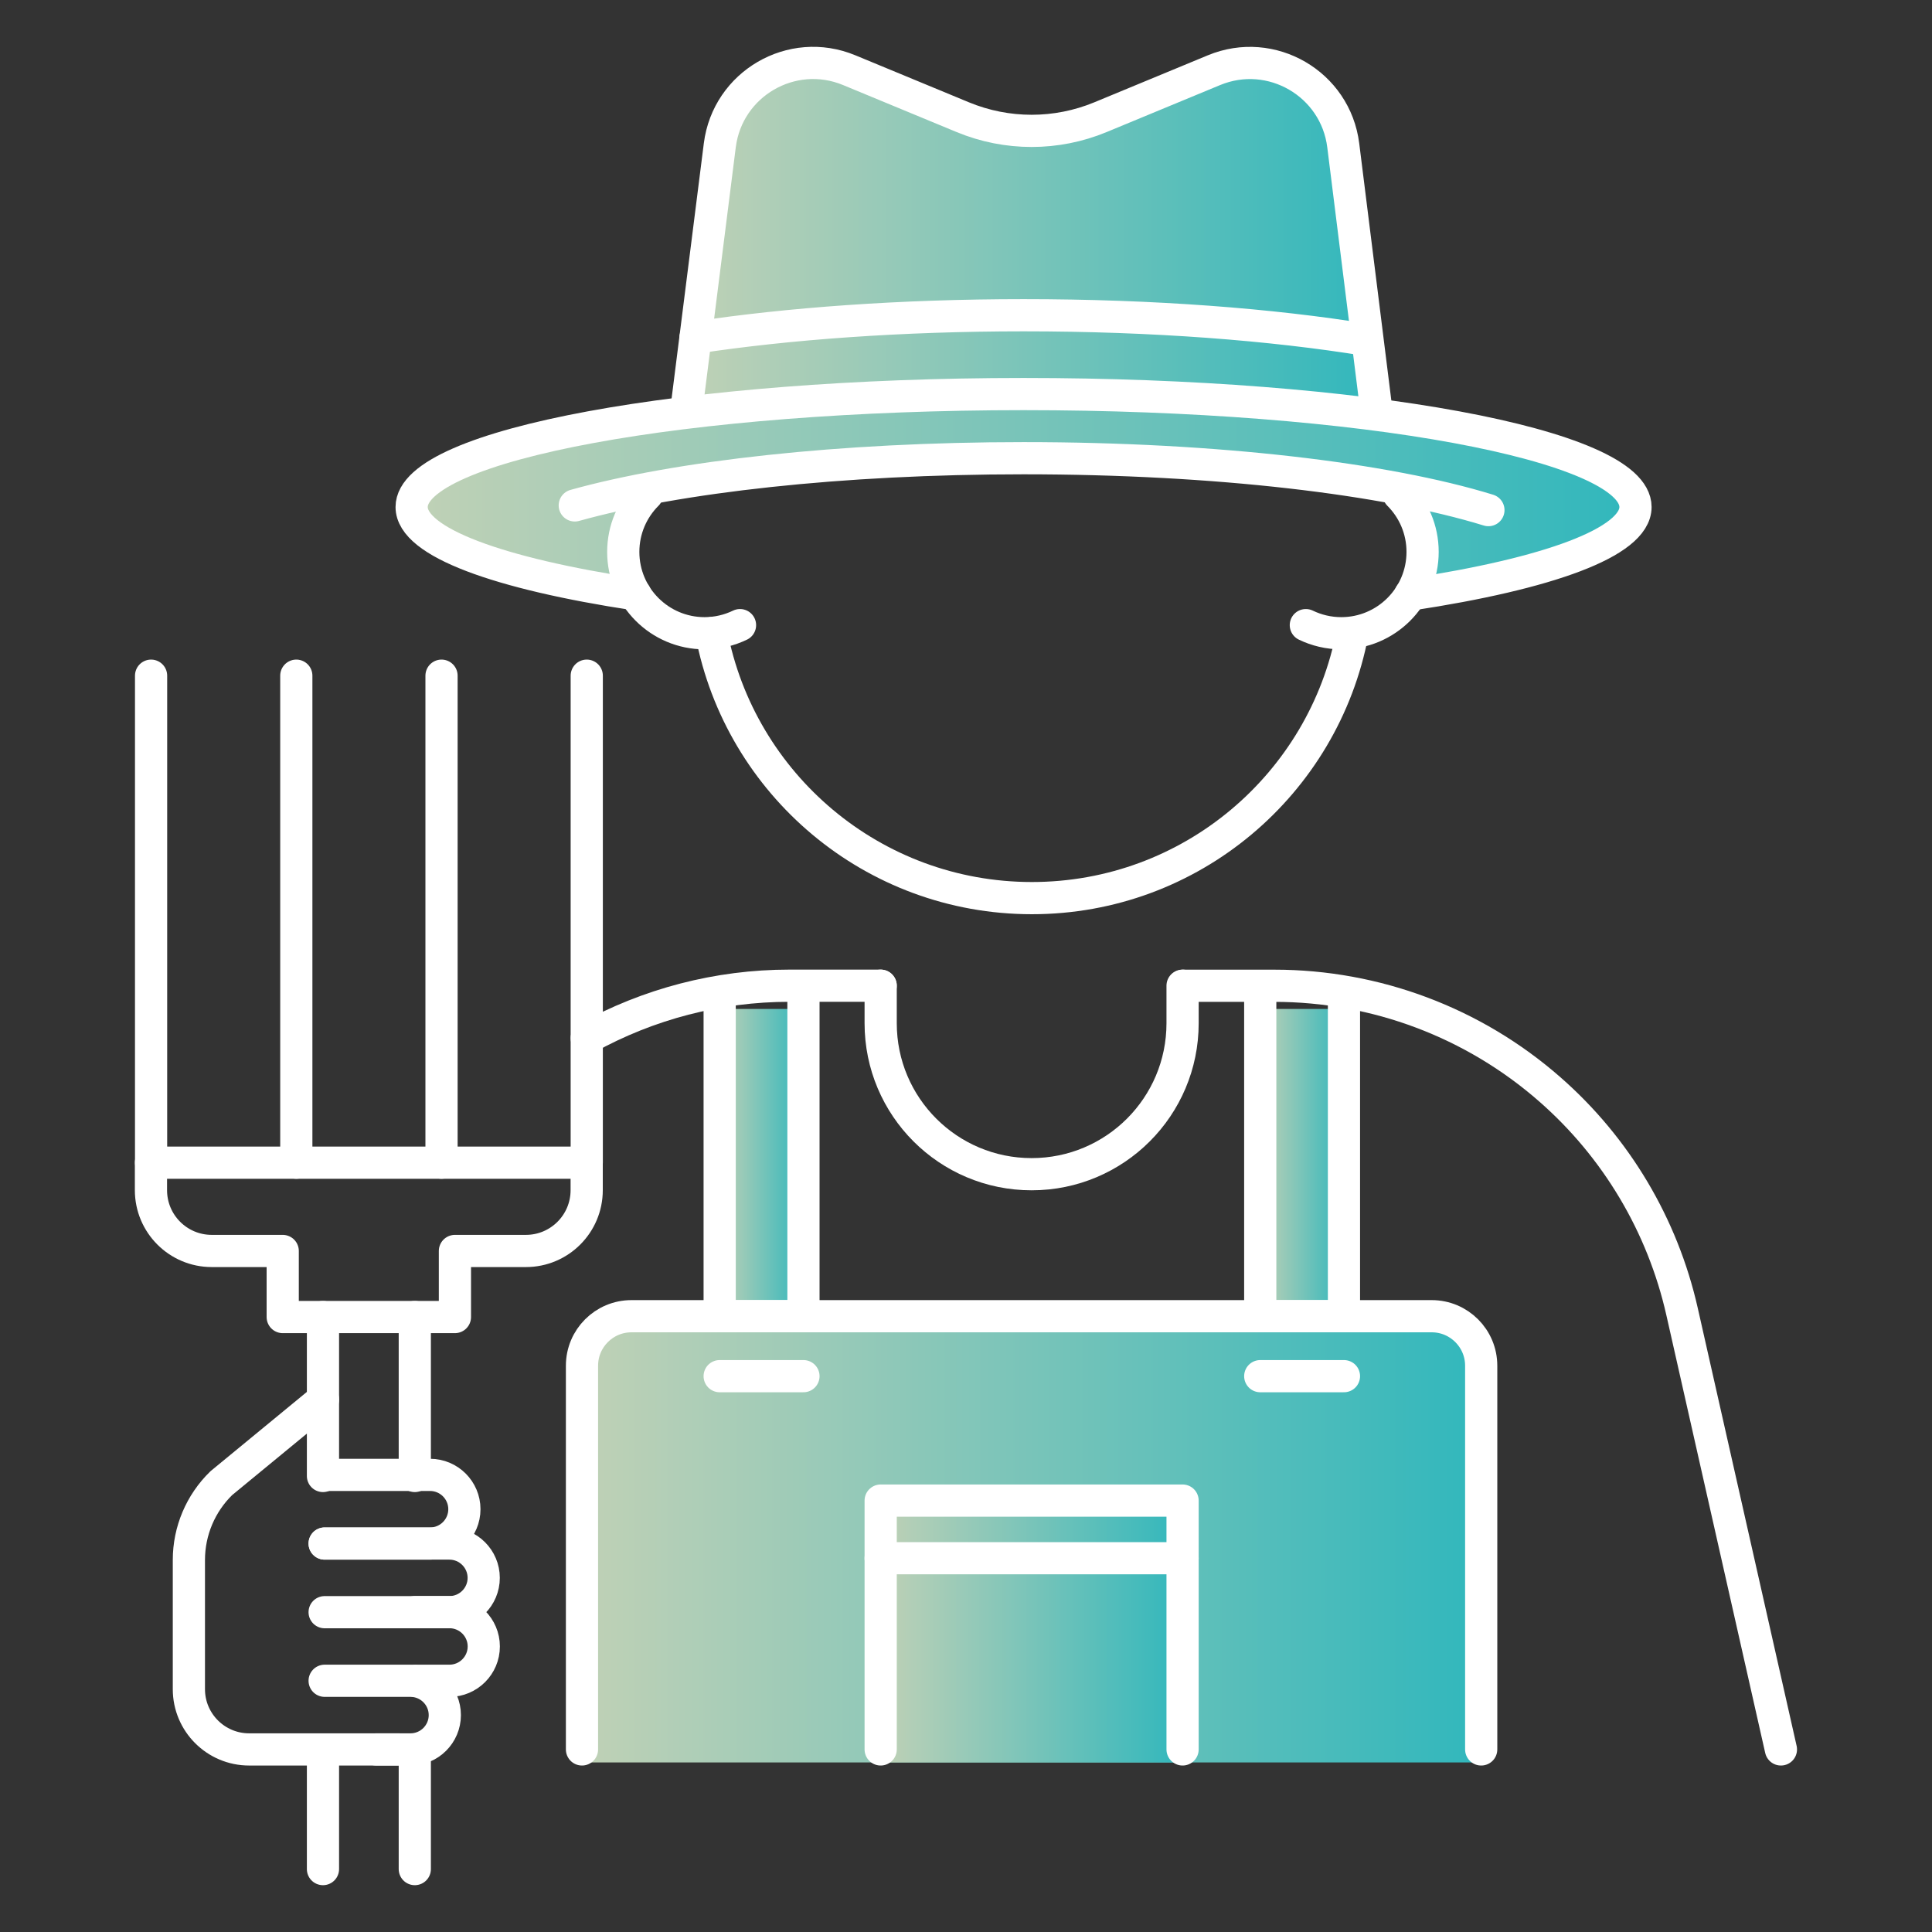
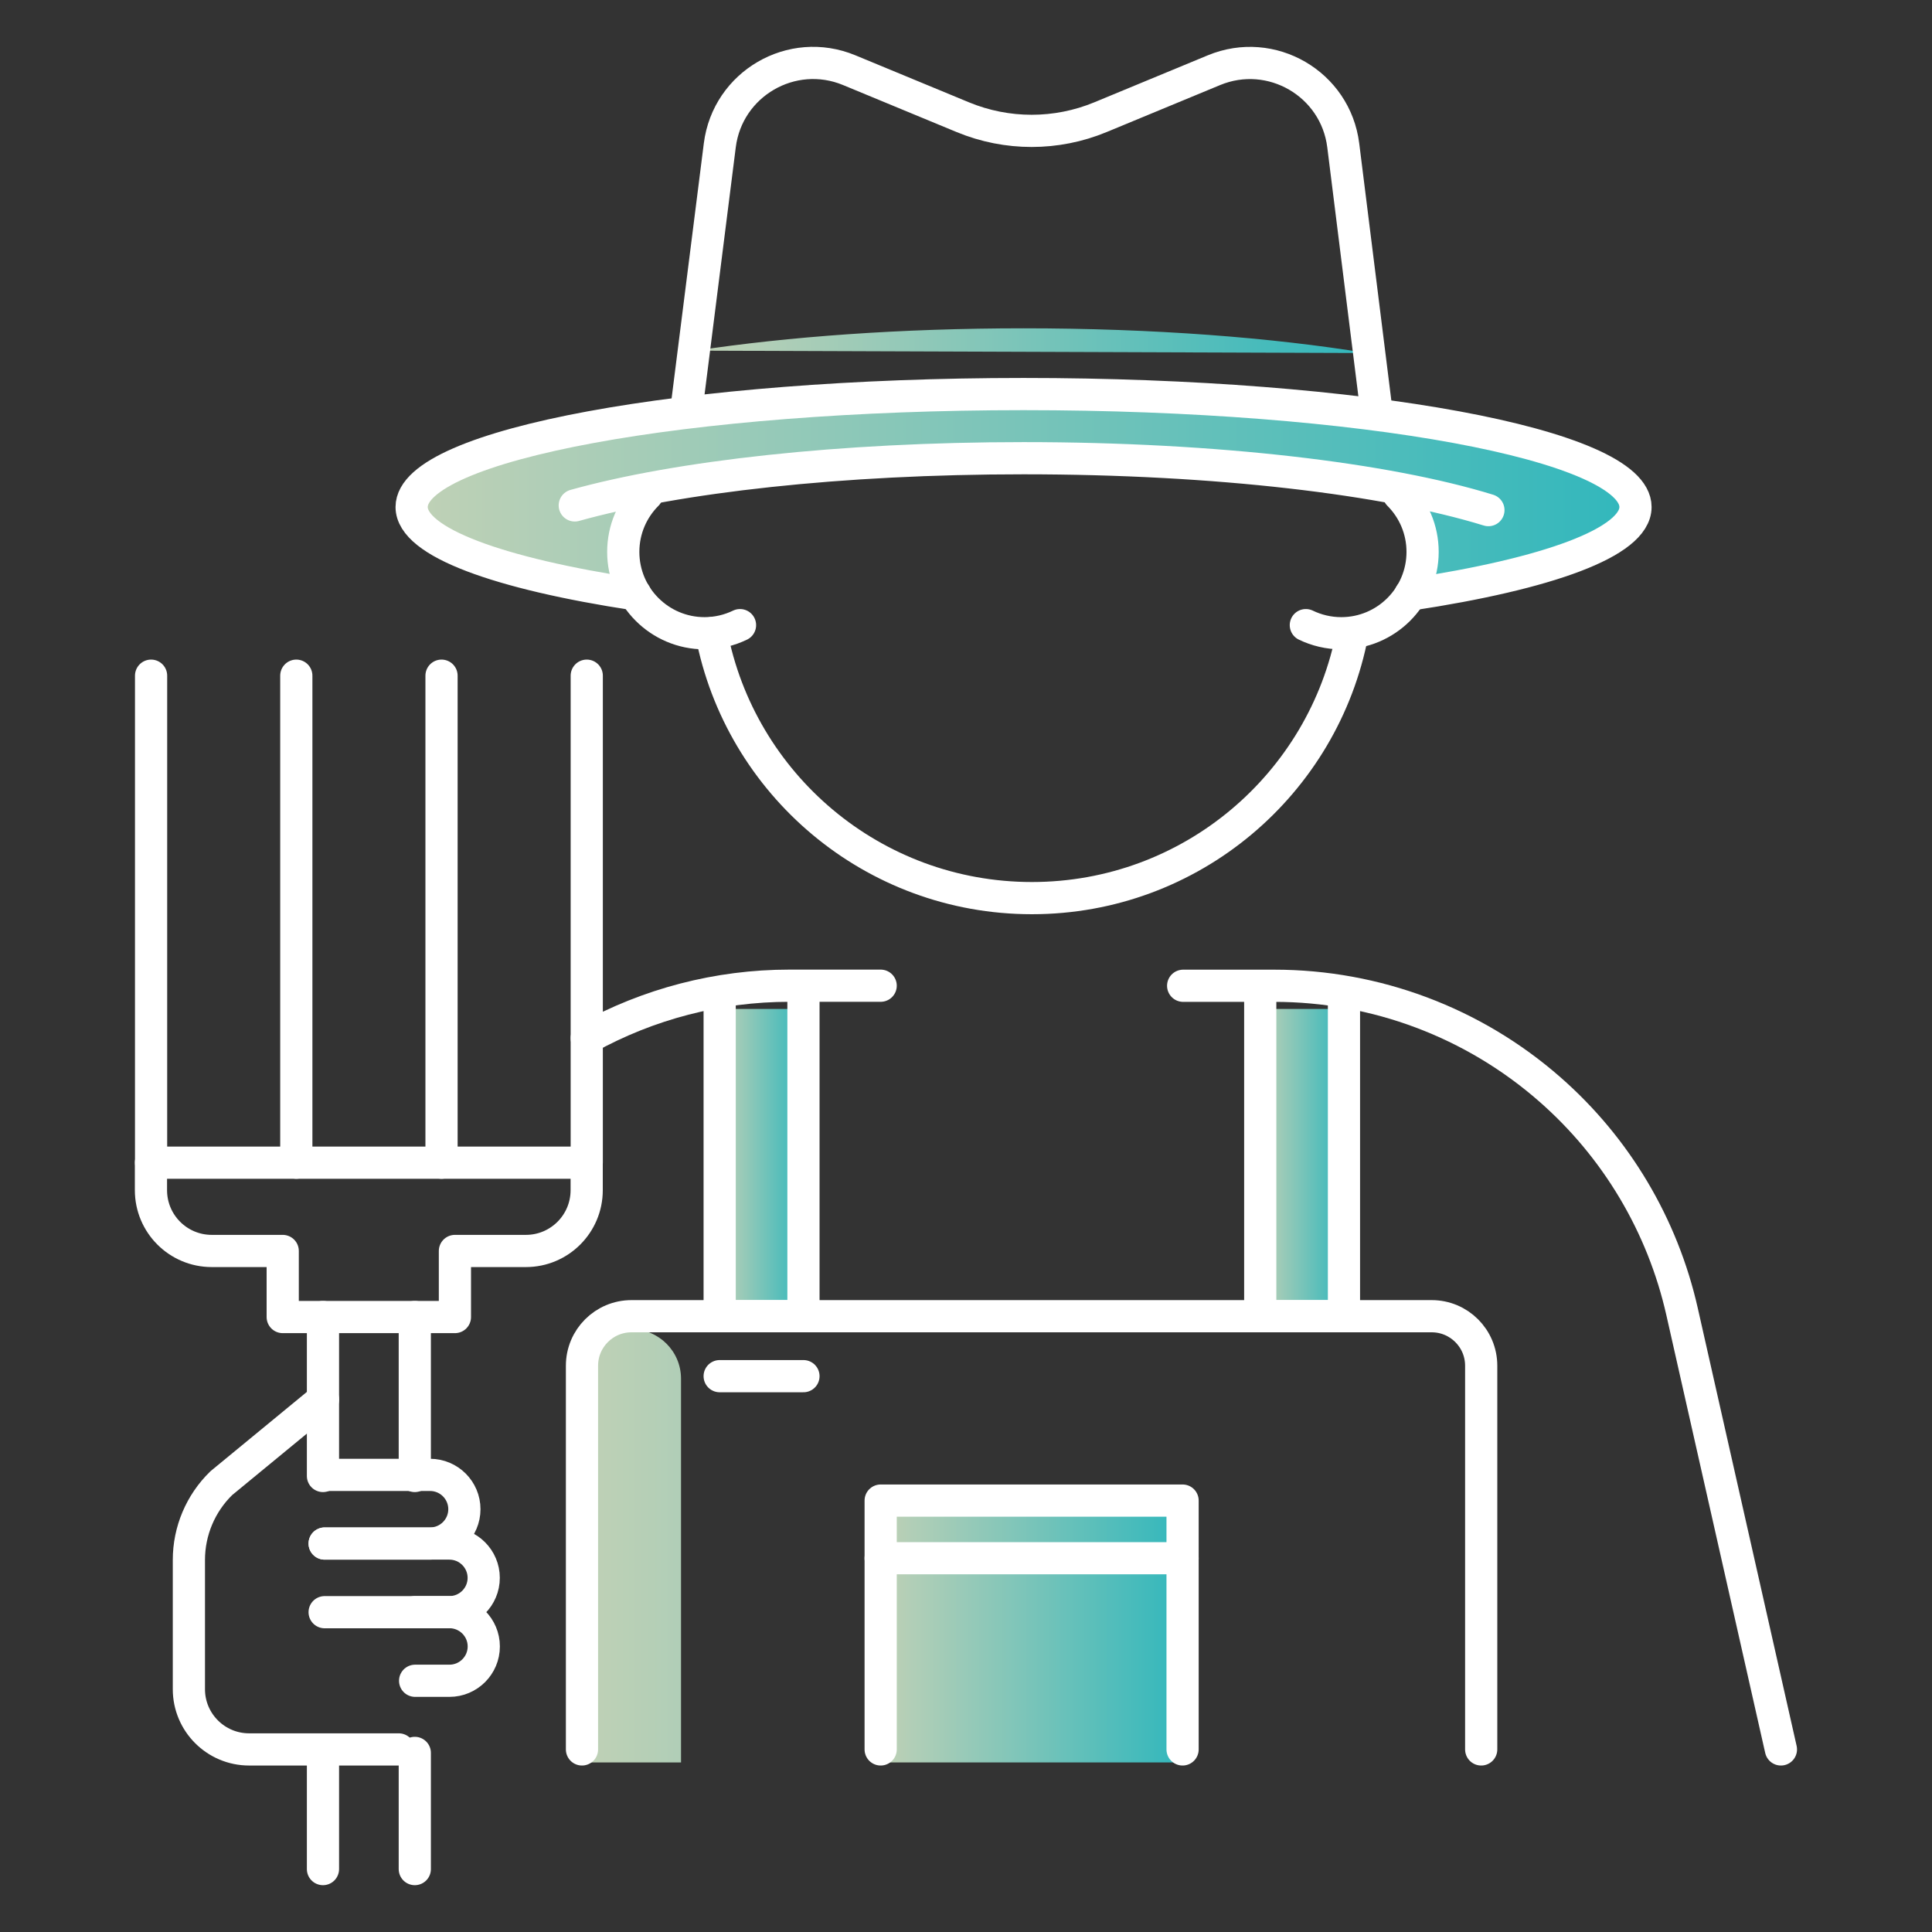
<svg xmlns="http://www.w3.org/2000/svg" xmlns:xlink="http://www.w3.org/1999/xlink" id="grafica" viewBox="0 0 300 300">
  <rect x="0" y="0" width="300" height="300" fill="#333333" stroke="none" />
  <defs>
    <style>
      .cls-1 {
        fill: none;
        stroke: #fff;
        stroke-linecap: round;
        stroke-linejoin: round;
        stroke-width: 5px;
      }

      .cls-2 {
        fill: url(#Sfumatura_senza_nome_2);
      }

      .cls-2, .cls-3, .cls-4, .cls-5, .cls-6, .cls-7, .cls-8 {
        stroke-width: 0px;
      }

      .cls-3 {
        fill: url(#Sfumatura_senza_nome_2-7);
      }

      .cls-4 {
        fill: url(#Sfumatura_senza_nome_2-4);
      }

      .cls-5 {
        fill: url(#Sfumatura_senza_nome_2-5);
      }

      .cls-6 {
        fill: url(#Sfumatura_senza_nome_2-6);
      }

      .cls-7 {
        fill: url(#Sfumatura_senza_nome_2-3);
      }

      .cls-8 {
        fill: url(#Sfumatura_senza_nome_2-2);
      }
    </style>
    <linearGradient id="Sfumatura_senza_nome_2" data-name="Sfumatura senza nome 2" x1="108" y1="52.9" x2="212.26" y2="52.9" gradientUnits="userSpaceOnUse">
      <stop offset="0" stop-color="#c0d1b6" />
      <stop offset="1" stop-color="#31b7bc" />
    </linearGradient>
    <linearGradient id="Sfumatura_senza_nome_2-2" data-name="Sfumatura senza nome 2" x1="106.55" y1="39.06" x2="213.8" y2="39.06" xlink:href="#Sfumatura_senza_nome_2" />
    <linearGradient id="Sfumatura_senza_nome_2-3" data-name="Sfumatura senza nome 2" x1="63.92" y1="78.79" x2="253.97" y2="78.79" xlink:href="#Sfumatura_senza_nome_2" />
    <linearGradient id="Sfumatura_senza_nome_2-4" data-name="Sfumatura senza nome 2" x1="90.37" y1="240.04" x2="230.01" y2="240.04" xlink:href="#Sfumatura_senza_nome_2" />
    <linearGradient id="Sfumatura_senza_nome_2-5" data-name="Sfumatura senza nome 2" x1="111.75" y1="181.54" x2="124.76" y2="181.54" xlink:href="#Sfumatura_senza_nome_2" />
    <linearGradient id="Sfumatura_senza_nome_2-6" data-name="Sfumatura senza nome 2" x1="195.69" y1="181.54" x2="208.69" y2="181.54" xlink:href="#Sfumatura_senza_nome_2" />
    <linearGradient id="Sfumatura_senza_nome_2-7" data-name="Sfumatura senza nome 2" x1="136.75" y1="254.35" x2="183.63" y2="254.35" xlink:href="#Sfumatura_senza_nome_2" />
  </defs>
  <g>
    <g>
      <path class="cls-2" d="m108,54.45c14.35-2.18,31.94-3.47,50.95-3.47,20.09,0,38.55,1.43,53.31,3.84" />
-       <path class="cls-8" d="m106.55,65.91l5.22-41.33c1.21-9.56,11.18-15.35,20.08-11.67l17.66,7.31c6.84,2.83,14.52,2.83,21.36,0l17.63-7.3c8.91-3.69,18.89,2.11,20.08,11.68l5.21,41.71" />
      <path class="cls-7" d="m219.01,94.35c21.34-3.22,34.96-8.11,34.96-13.59,0-9.69-42.54-17.54-95.02-17.54s-95.02,7.85-95.02,17.54c0,5.46,13.53,10.34,34.73,13.56l-1.57-9.41,2.55-8.14,25.13-4.15,35.47-1.47,55.85,5.62,3.01,2.45,1.31,9.82-1.38,5.33Z" />
    </g>
    <g>
      <g>
-         <path class="cls-4" d="m90.37,273.67v-59.58c0-4.25,3.44-7.69,7.69-7.69h124.25c4.25,0,7.69,3.44,7.69,7.69v59.58" />
+         <path class="cls-4" d="m90.37,273.67v-59.58c0-4.25,3.44-7.69,7.69-7.69c4.25,0,7.69,3.44,7.69,7.69v59.58" />
        <polyline class="cls-5" points="124.76 156.67 124.76 206.4 111.75 206.4 111.75 156.67" />
        <polyline class="cls-6" points="208.69 156.67 208.69 206.4 195.69 206.4 195.69 156.67" />
      </g>
      <polyline class="cls-3" points="136.75 273.67 136.75 235.04 183.63 235.04 183.63 273.67" />
    </g>
  </g>
  <g>
    <g>
      <g>
        <path class="cls-1" d="m210,98.32c-4.46,23.43-25.05,41.14-49.77,41.14s-45.31-17.71-49.77-41.14" />
        <path class="cls-1" d="m114.91,97.07c-1.66.8-3.53,1.26-5.5,1.26-6.97,0-12.63-5.65-12.63-12.63,0-3.49,1.41-6.64,3.7-8.93" />
        <path class="cls-1" d="m202.77,97.07c1.66.8,3.53,1.26,5.5,1.26,6.97,0,12.63-5.65,12.63-12.63,0-3.49-1.41-6.64-3.7-8.93" />
        <path class="cls-1" d="m89.25,78.48c15.99-4.46,41.26-7.33,69.69-7.33,29.99,0,56.35,3.18,72.18,8.06" />
-         <path class="cls-1" d="m108,52.42c14.35-2.18,31.94-3.47,50.95-3.47,20.09,0,38.55,1.43,53.31,3.84" />
        <path class="cls-1" d="m106.55,63.89l5.22-41.33c1.21-9.56,11.18-15.35,20.08-11.67l17.66,7.31c6.84,2.83,14.52,2.83,21.36,0l17.63-7.3c8.91-3.69,18.89,2.11,20.08,11.68l5.21,41.71" />
        <path class="cls-1" d="m98.65,92.29c-21.21-3.22-34.73-8.09-34.73-13.56,0-9.69,42.54-17.54,95.02-17.54s95.02,7.85,95.02,17.54c0,5.48-13.62,10.37-34.96,13.59" />
      </g>
      <path class="cls-1" d="m91.11,161.2c9.56-5.3,20.38-8.14,31.47-8.14h14.17" />
      <path class="cls-1" d="m276.54,271.65l-15.35-67.98c-3.02-13.39-10.21-25.48-20.54-34.52h0c-11.83-10.37-27.03-16.08-42.76-16.08h-14.17" />
      <g>
        <g>
          <path class="cls-1" d="m90.37,271.65v-59.58c0-4.25,3.44-7.69,7.69-7.69h124.25c4.25,0,7.69,3.44,7.69,7.69v59.58" />
          <polyline class="cls-1" points="124.76 154.65 124.76 204.37 111.75 204.37 111.75 154.65" />
          <polyline class="cls-1" points="208.69 154.65 208.69 204.37 195.69 204.37 195.69 154.65" />
          <line class="cls-1" x1="111.75" y1="213.69" x2="124.76" y2="213.69" />
-           <line class="cls-1" x1="195.69" y1="213.69" x2="208.69" y2="213.69" />
        </g>
        <line class="cls-1" x1="183.63" y1="241.96" x2="136.75" y2="241.96" />
        <polyline class="cls-1" points="136.75 271.65 136.75 233.01 183.63 233.01 183.63 271.65" />
      </g>
-       <path class="cls-1" d="m183.63,153.06v5.83c0,12.95-10.49,23.44-23.44,23.44h0c-12.95,0-23.44-10.49-23.44-23.44v-5.83" />
    </g>
    <path class="cls-1" d="m61.92,271.65h-23.24s0,0,0,0c-5.16,0-9.35-4.19-9.35-9.35v-20.07c0-4.5,1.82-8.8,5.04-11.93l15.79-12.99" />
    <g>
      <g>
        <line class="cls-1" x1="50.15" y1="272.19" x2="50.15" y2="290.23" />
        <line class="cls-1" x1="50.15" y1="204.51" x2="50.15" y2="229.19" />
        <line class="cls-1" x1="64.41" y1="229.19" x2="64.41" y2="204.51" />
        <line class="cls-1" x1="64.41" y1="290.23" x2="64.41" y2="272.19" />
      </g>
      <path class="cls-1" d="m50.15,180.54h14.26s26.69,0,26.69,0v4.27c0,5.21-4.22,9.44-9.44,9.44h-11.02s0,10.26,0,10.26h-6.24s-14.26,0-14.26,0h-6.24v-10.26s-11.02,0-11.02,0c-5.21,0-9.44-4.22-9.44-9.44v-4.27h26.69Z" />
      <line class="cls-1" x1="91.11" y1="180.54" x2="91.11" y2="104.92" />
      <line class="cls-1" x1="23.46" y1="180.54" x2="23.46" y2="104.92" />
      <line class="cls-1" x1="46.01" y1="180.54" x2="46.01" y2="104.92" />
      <line class="cls-1" x1="68.56" y1="180.54" x2="68.56" y2="104.92" />
    </g>
-     <path class="cls-1" d="m58.41,271.65h5.33c2.94,0,5.33-2.39,5.33-5.33h0c0-2.94-2.39-5.33-5.33-5.33h-13.33" />
    <path class="cls-1" d="m64.46,260.99h5.33c2.94,0,5.33-2.39,5.33-5.33h0c0-2.94-2.39-5.33-5.33-5.33h-5.33" />
    <path class="cls-1" d="m50.41,250.34h19.37c2.94,0,5.33-2.39,5.33-5.33h0c0-2.94-2.39-5.33-5.33-5.33h-19.37" />
    <path class="cls-1" d="m50.41,239.68h16.37c2.94,0,5.33-2.39,5.33-5.33h0c0-2.94-2.39-5.33-5.33-5.33h-16.37" />
  </g>
</svg>